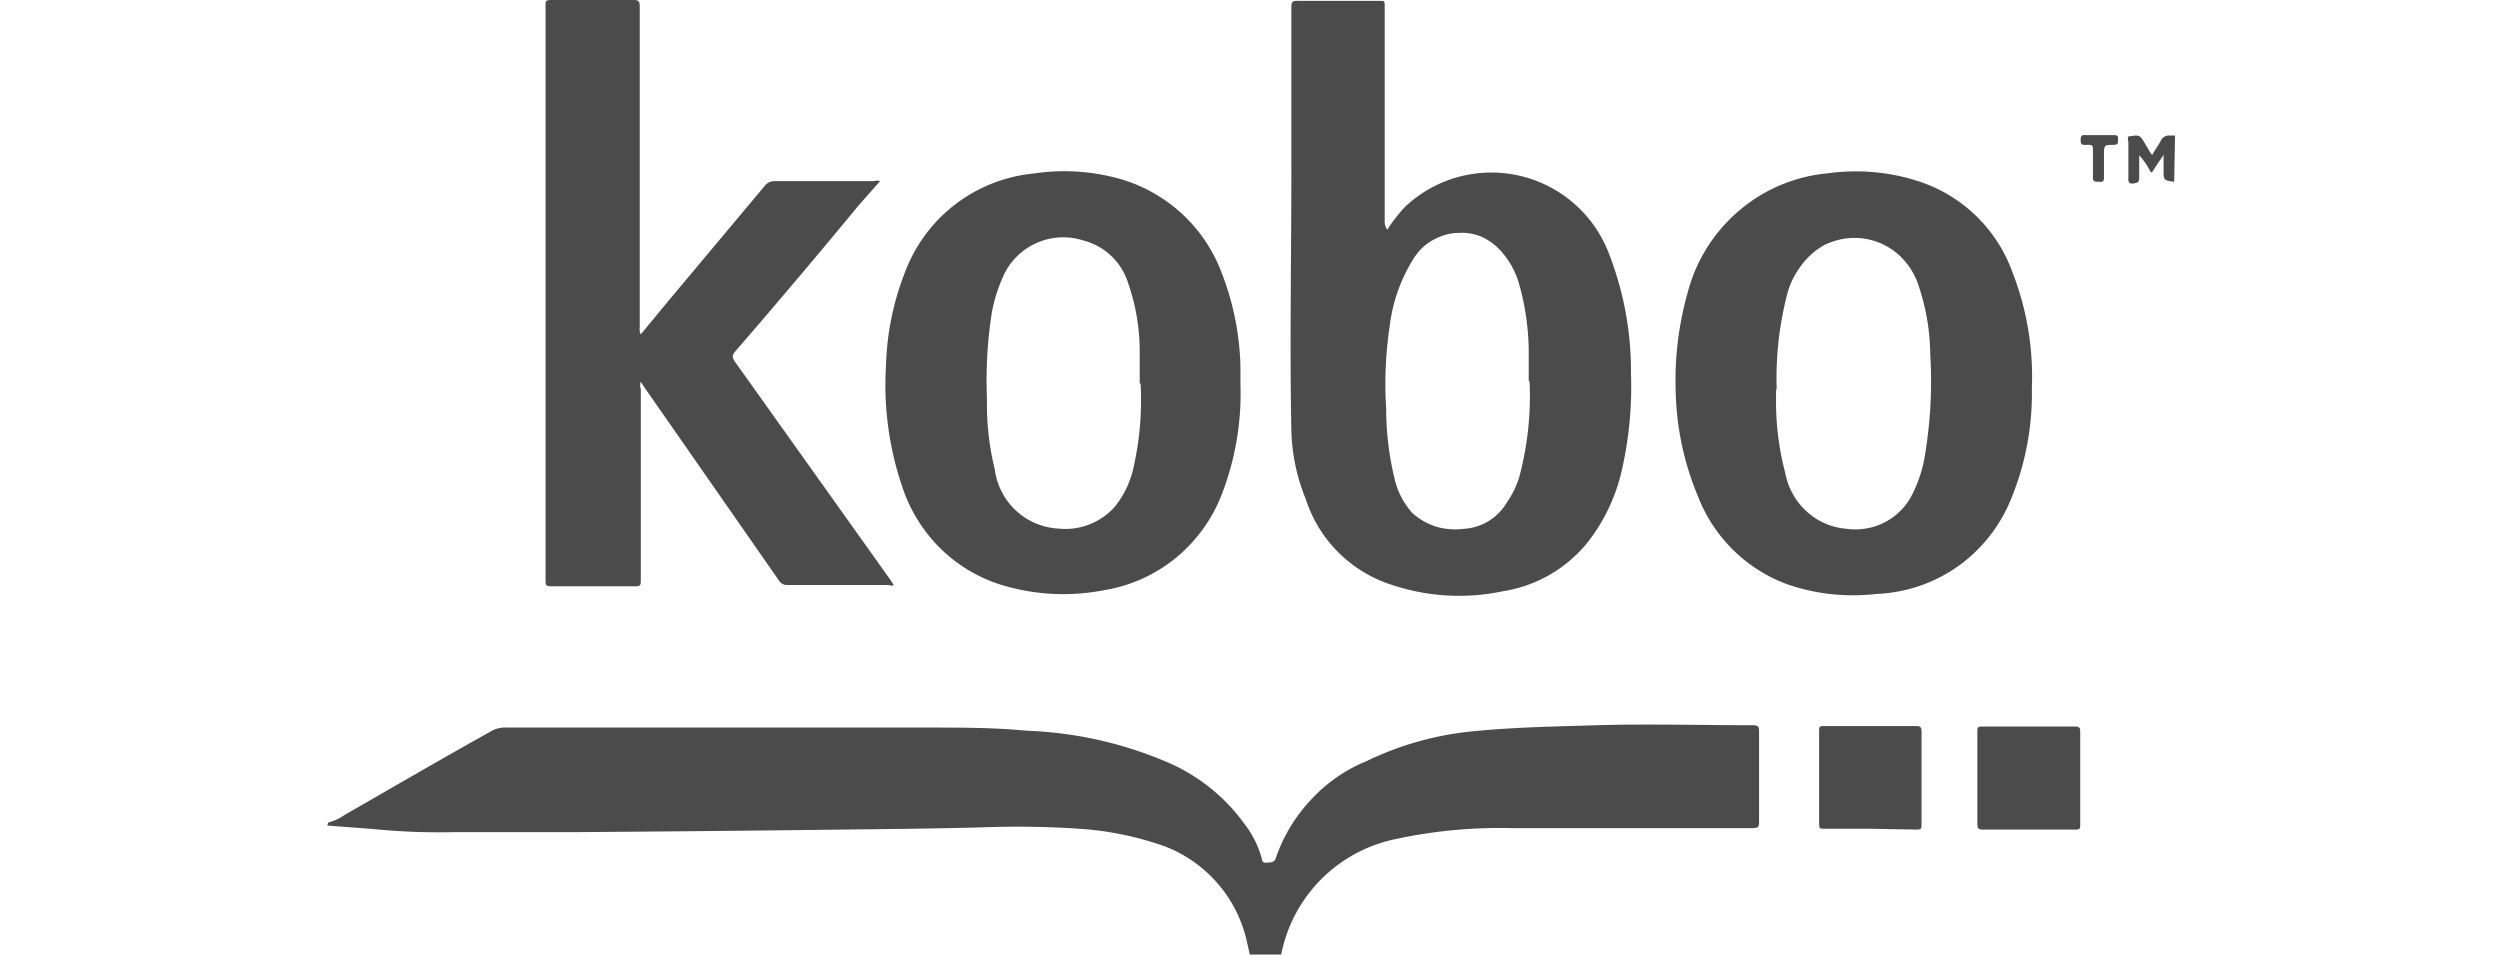
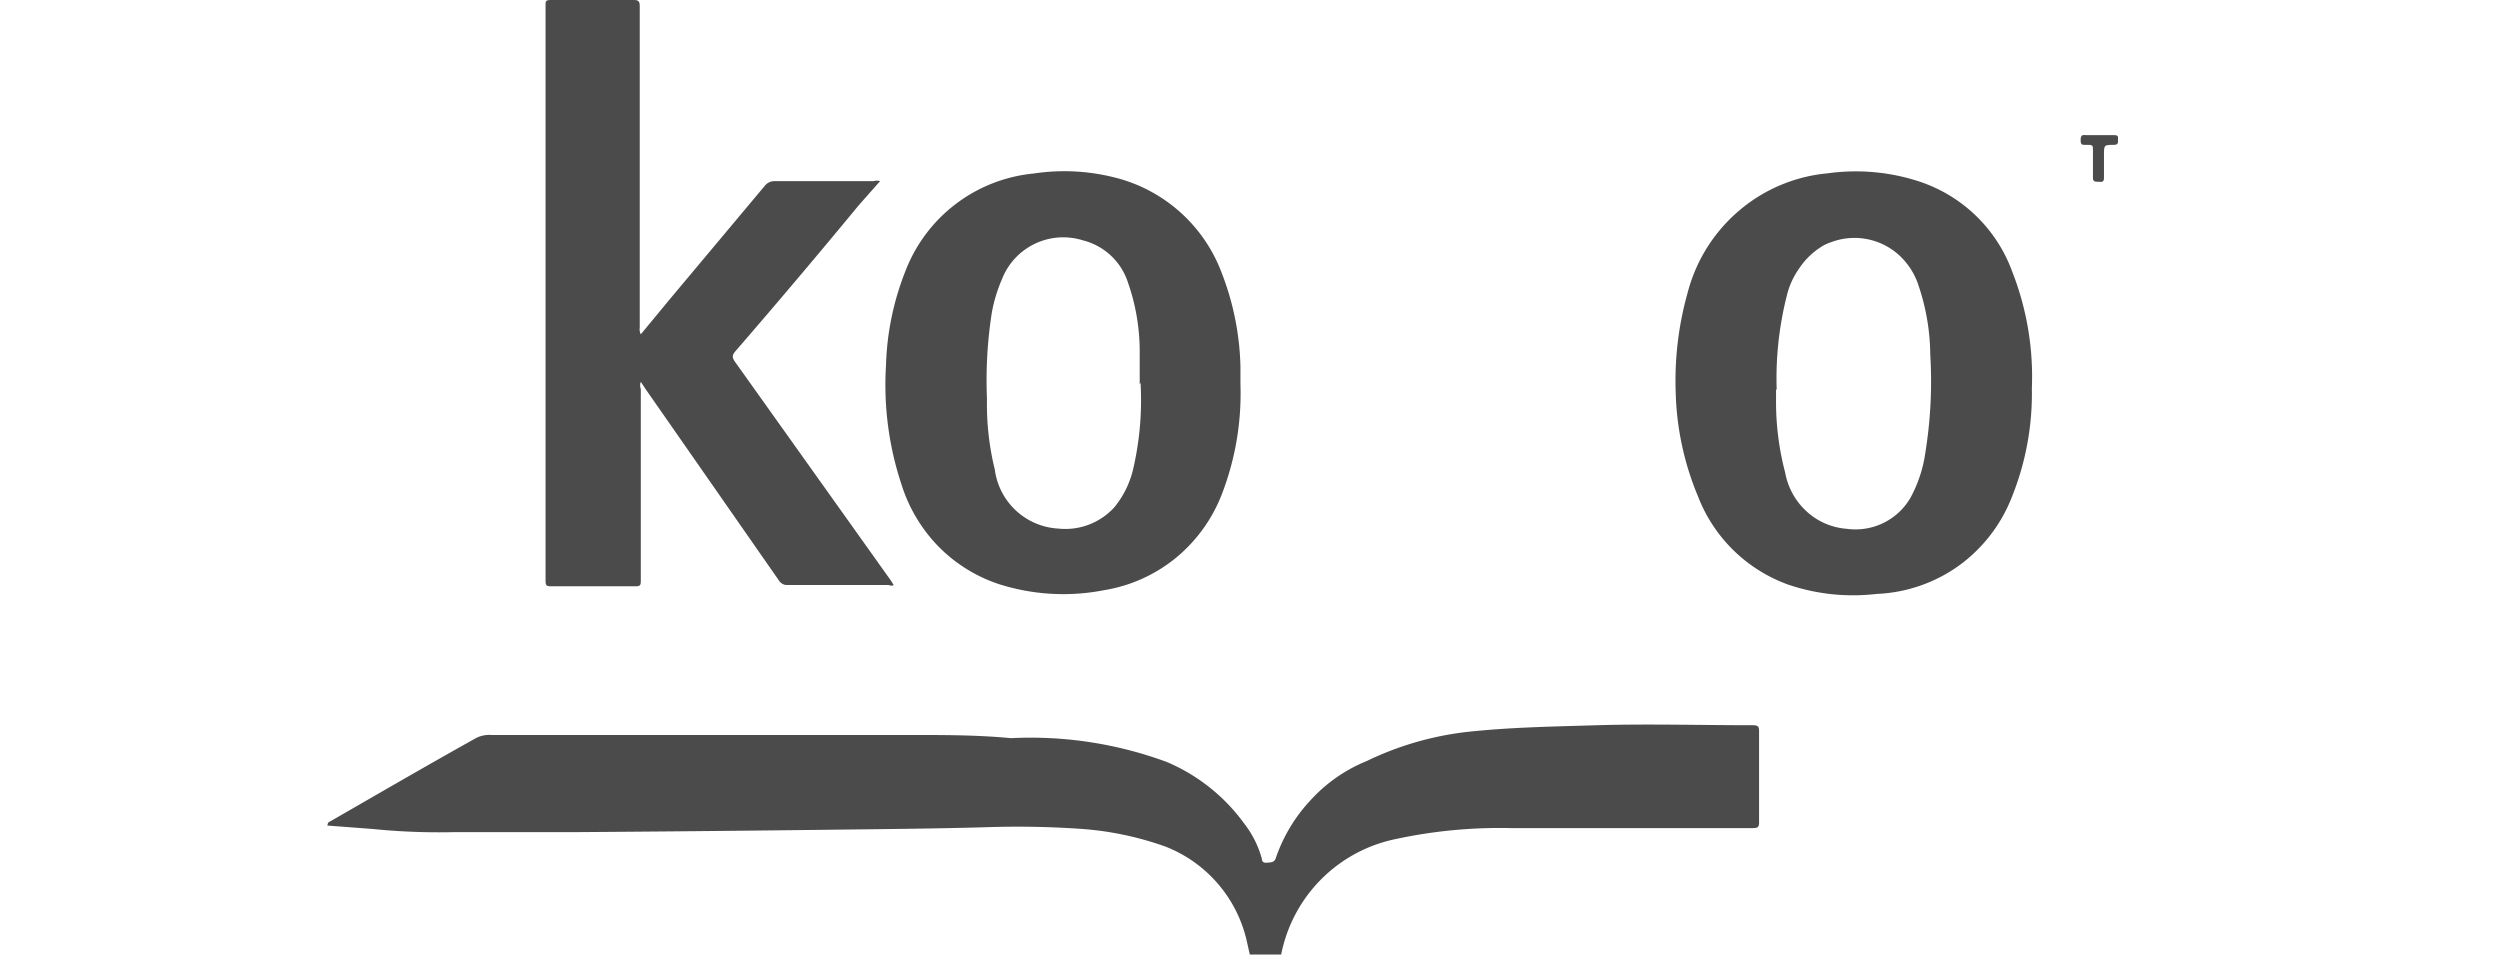
<svg xmlns="http://www.w3.org/2000/svg" id="Layer_1" data-name="Layer 1" width="117.86" height="45" viewBox="0 0 117.86 45">
  <defs>
    <style>.cls-1{fill:#4b4b4b;}</style>
  </defs>
-   <path class="cls-1" d="M15.47,38.78a2.39,2.39,0,0,0,.76-.35c2.33-1.34,4.65-2.69,7-4a1.39,1.39,0,0,1,.7-.13h19.8c1.56,0,3.14,0,4.69.15A18.53,18.53,0,0,1,55,35.92a8.69,8.69,0,0,1,3.66,2.91,4.71,4.71,0,0,1,.83,1.66c0,.16.12.2.27.18s.28,0,.37-.17a7.58,7.58,0,0,1,1.66-2.78,7.28,7.28,0,0,1,2.64-1.84,14.69,14.69,0,0,1,5.08-1.41c1.92-.19,3.84-.22,5.77-.28,2.45-.07,4.9,0,7.35,0,.25,0,.3.06.3.28v4.3c0,.23-.07.27-.3.27H78.54c-2.44,0-4.9,0-7.32,0a23.24,23.24,0,0,0-5.39.51A6.92,6.92,0,0,0,60.4,45H58.92l-.15-.67a6.27,6.27,0,0,0-3.83-4.42,14.9,14.9,0,0,0-4.07-.84A43.66,43.66,0,0,0,46.44,39c-2.5.07-5.06.09-7.58.12q-5.84.07-11.71.11H21.43a31.46,31.46,0,0,1-3.88-.15l-2.12-.16Z" />
-   <path class="cls-1" d="M102.5,8.57C102,8.5,102,8.51,102,8V7.3c-.15.23-.31.45-.45.68s-.14.15-.23,0a3.43,3.43,0,0,0-.47-.66V8.39c0,.21-.08.23-.27.26s-.26-.07-.24-.27V6.71c0-.11-.09-.29.08-.29s.4-.12.56.12.26.43.38.63.12.11.18,0l.31-.49a.41.41,0,0,1,.18-.23.45.45,0,0,1,.28-.06h.23Z" />
-   <path class="cls-1" d="M65.4,10.83a7.85,7.85,0,0,1,.83-1.07,5.93,5.93,0,0,1,9.6,2.14,15.21,15.21,0,0,1,1.06,5.66,17.77,17.77,0,0,1-.44,4.65,8.61,8.61,0,0,1-1.58,3.33,6.39,6.39,0,0,1-4,2.33,10,10,0,0,1-5.38-.34,6.25,6.25,0,0,1-3.93-4,9.09,9.09,0,0,1-.68-3.21c-.08-4.11,0-8.22,0-12.33V.33c0-.25.07-.3.31-.29h3.84c.25,0,.25,0,.25.29V10.5A.63.63,0,0,0,65.4,10.83Zm6.67,7.1V16.57a11.92,11.92,0,0,0-.47-3.24,3.88,3.88,0,0,0-1-1.66,2.7,2.7,0,0,0-.83-.54,2.44,2.44,0,0,0-1-.15,2.39,2.39,0,0,0-1,.23,2.49,2.49,0,0,0-.84.6,3.92,3.92,0,0,0-.25.32,7.72,7.72,0,0,0-1.16,3.21,18.46,18.46,0,0,0-.17,3.93,14,14,0,0,0,.38,3.23,3.63,3.63,0,0,0,.84,1.67,3,3,0,0,0,1.14.66,3.25,3.25,0,0,0,1.32.1,2.51,2.51,0,0,0,2-1.23,4.19,4.19,0,0,0,.59-1.2A14.7,14.7,0,0,0,72.11,18Z" />
+   <path class="cls-1" d="M15.47,38.78c2.33-1.34,4.65-2.69,7-4a1.39,1.39,0,0,1,.7-.13h19.8c1.56,0,3.14,0,4.69.15A18.53,18.53,0,0,1,55,35.92a8.69,8.69,0,0,1,3.66,2.91,4.71,4.71,0,0,1,.83,1.66c0,.16.12.2.27.18s.28,0,.37-.17a7.58,7.58,0,0,1,1.66-2.78,7.28,7.28,0,0,1,2.64-1.84,14.69,14.69,0,0,1,5.08-1.41c1.92-.19,3.84-.22,5.77-.28,2.45-.07,4.9,0,7.35,0,.25,0,.3.06.3.28v4.3c0,.23-.07.27-.3.27H78.54c-2.44,0-4.9,0-7.32,0a23.24,23.24,0,0,0-5.39.51A6.92,6.92,0,0,0,60.4,45H58.92l-.15-.67a6.27,6.27,0,0,0-3.83-4.42,14.9,14.9,0,0,0-4.07-.84A43.66,43.66,0,0,0,46.44,39c-2.5.07-5.06.09-7.58.12q-5.84.07-11.71.11H21.43a31.46,31.46,0,0,1-3.88-.15l-2.12-.16Z" />
  <path class="cls-1" d="M30.21,15.76l1.38-1.67,4.49-5.36a.58.58,0,0,1,.4-.19h4.71a.51.51,0,0,1,.3,0l-1,1.13q-2.87,3.48-5.83,6.9c-.17.2-.13.31,0,.5L42,27.37l.13.21c-.09.07-.18,0-.26,0H37.12a.43.43,0,0,1-.24-.06.46.46,0,0,1-.17-.17l-6.27-9L30.21,18a.5.5,0,0,0,0,.34v9c0,.23,0,.31-.29.3H26c-.2,0-.28,0-.28-.26V.27c0-.22,0-.27.27-.27h3.89c.26,0,.28.1.28.33V15.45A.5.5,0,0,0,30.21,15.76Z" />
  <path class="cls-1" d="M79,18.53a15.31,15.31,0,0,1,.57-4.76A7.57,7.57,0,0,1,82,9.92a7.49,7.49,0,0,1,4.17-1.75,9.6,9.6,0,0,1,4.26.37,7,7,0,0,1,4.44,4.28,13.57,13.57,0,0,1,.92,5.49,13.05,13.05,0,0,1-.93,5.09,7.25,7.25,0,0,1-2.5,3.26A7.16,7.16,0,0,1,88.47,28a9.51,9.51,0,0,1-4.17-.44,7.16,7.16,0,0,1-4.25-4.16A13.55,13.55,0,0,1,79,18.53Zm4.73-.16v.43a13.12,13.12,0,0,0,.43,3.48,3.26,3.26,0,0,0,1,1.82,3.14,3.14,0,0,0,1.9.83,3,3,0,0,0,3-1.45,6.26,6.26,0,0,0,.71-2.15A21,21,0,0,0,91,16.71a10.4,10.4,0,0,0-.56-3.27,3.27,3.27,0,0,0-.63-1.12,3.12,3.12,0,0,0-3.49-.9,2,2,0,0,0-.51.25,3.49,3.49,0,0,0-1,1,3.71,3.71,0,0,0-.58,1.3,15.85,15.85,0,0,0-.47,4.39Z" />
  <path class="cls-1" d="M58.48,18.12a13.19,13.19,0,0,1-.87,5.16,7.27,7.27,0,0,1-2.15,3,7.15,7.15,0,0,1-3.39,1.54,10,10,0,0,1-5-.29,7.15,7.15,0,0,1-2.85-1.79,7.32,7.32,0,0,1-1.72-2.9,14.89,14.89,0,0,1-.73-5.62,13,13,0,0,1,.9-4.4,7.22,7.22,0,0,1,6.06-4.64,9.68,9.68,0,0,1,3.75.17,7.26,7.26,0,0,1,5.11,4.5,13,13,0,0,1,.89,4.44Zm-4.75,0V16.55a9.81,9.81,0,0,0-.55-3.22,3,3,0,0,0-2.13-2,3.1,3.1,0,0,0-3.82,1.85,7.1,7.1,0,0,0-.47,1.55,20.61,20.61,0,0,0-.23,4.08,12.89,12.89,0,0,0,.37,3.33,3.2,3.2,0,0,0,3,2.78,3.12,3.12,0,0,0,2.63-1,4.41,4.41,0,0,0,.89-1.8,14.36,14.36,0,0,0,.35-4.08Z" />
-   <path class="cls-1" d="M88.08,39.07H86c-.19,0-.24,0-.24-.23V34.47c0-.19,0-.24.21-.24h4.39c.19,0,.23.08.23.26v4.37c0,.19,0,.25-.24.25Z" />
-   <path class="cls-1" d="M93.22,36.67V34.49c0-.18,0-.24.23-.24h4.4c.17,0,.22.07.22.22v4.42c0,.16,0,.22-.22.22h-4.4c-.18,0-.23-.07-.23-.24Z" />
  <path class="cls-1" d="M98.92,6.37h.74c.25,0,.18.11.19.24s0,.22-.2.22c-.46,0-.46,0-.46.49V8.39c0,.23-.14.18-.27.18s-.26,0-.25-.19V7.06c0-.17,0-.24-.24-.23h-.1c-.18,0-.24,0-.24-.23s.08-.25.26-.23Z" />
</svg>